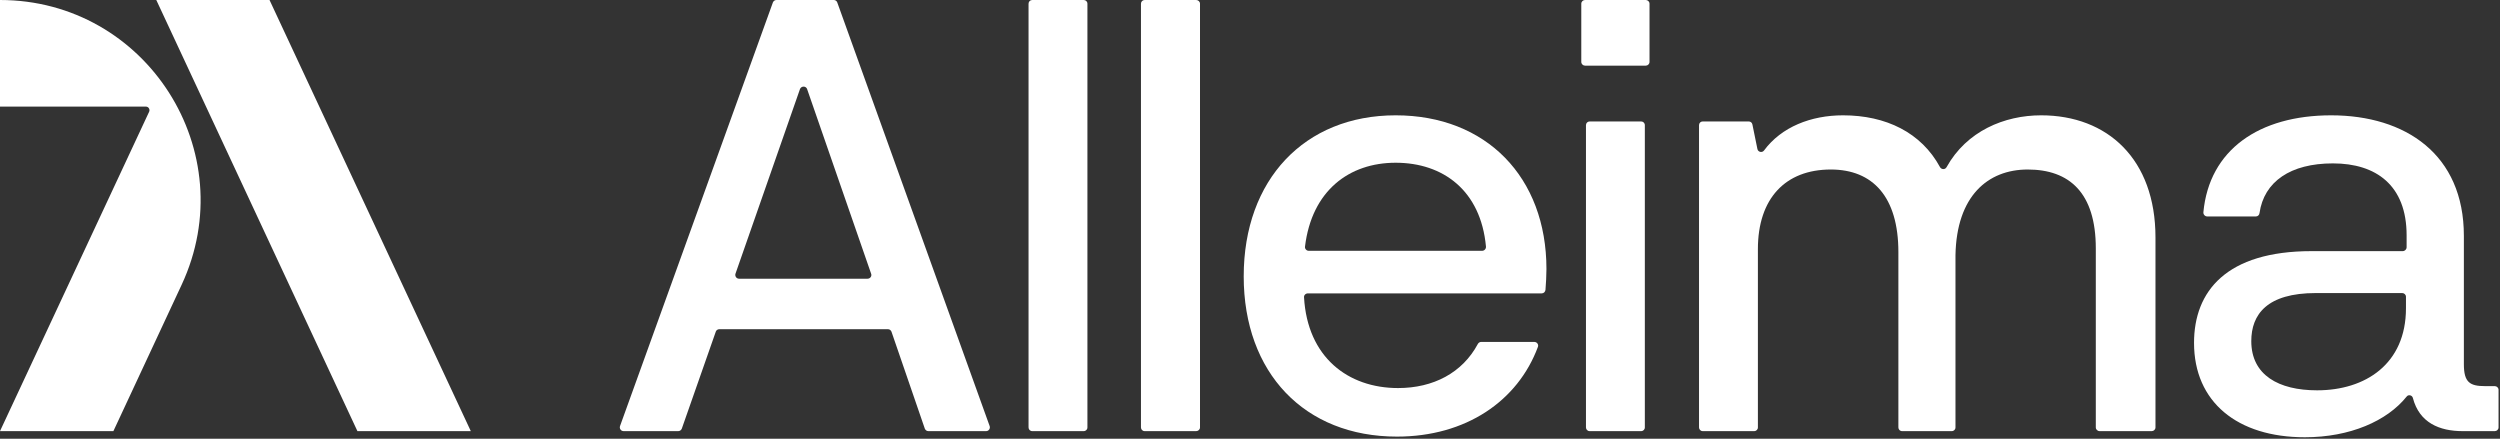
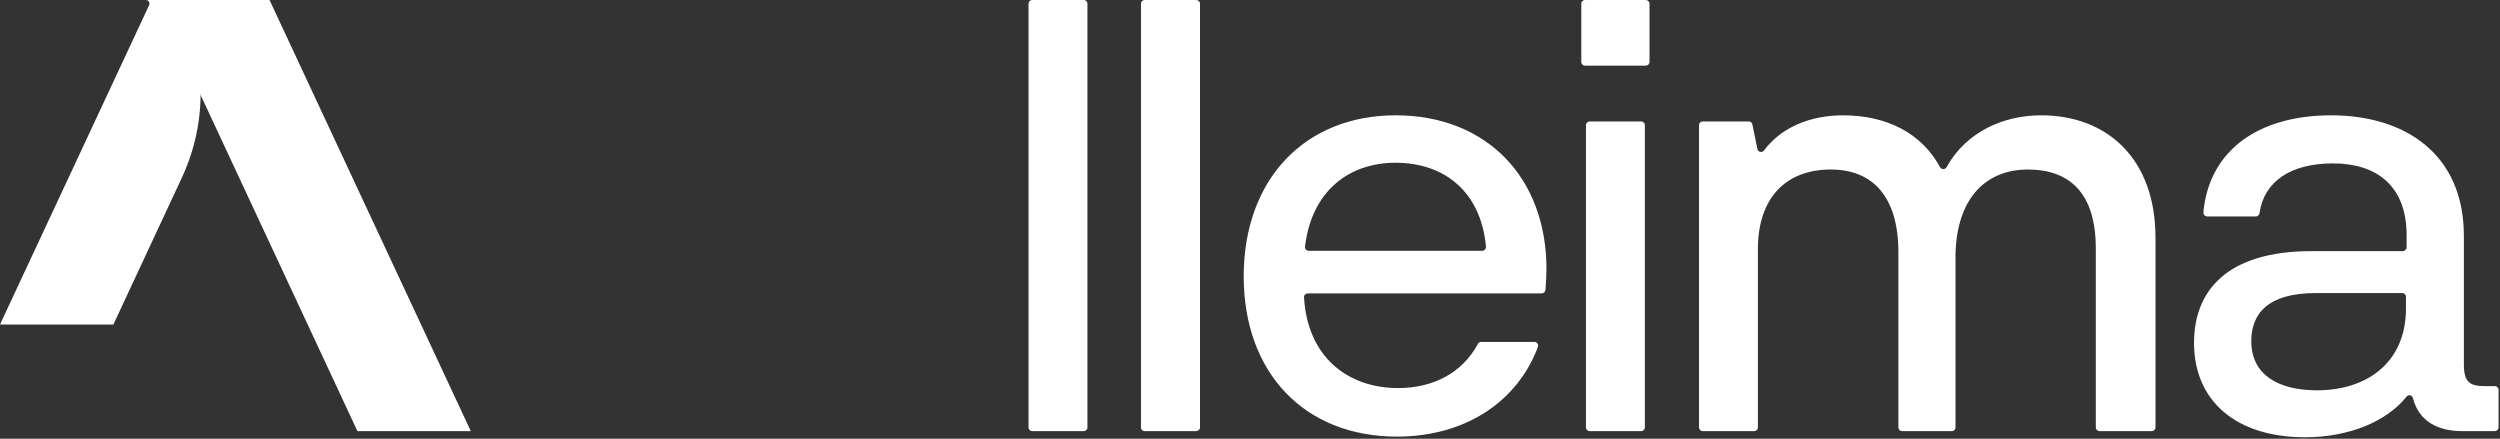
<svg xmlns="http://www.w3.org/2000/svg" version="1.2" viewBox="0 0 1550 272" width="1550" height="272">
  <rect x="0" y="0" width="1550" height="272" fill="#333333" stroke="none" />
  <style>.a{fill:#fff}</style>
-   <path fill-rule="evenodd" class="a" d="m384.4 264.2l94.8-262.7c0.4-0.9 1.2-1.5 2.2-1.5h35.6c0.9 0 1.8 0.6 2.1 1.5l94.5 262.7c0.5 1.5-0.6 3.1-2.2 3.1h-35.8c-1 0-1.8-0.6-2.2-1.5l-20.7-60.2c-0.4-0.9-1.2-1.5-2.2-1.5h-104.5c-1 0-1.9 0.6-2.2 1.5l-21.1 60.2c-0.4 0.9-1.2 1.5-2.2 1.5h-33.9c-1.6 0-2.7-1.6-2.2-3.1zm73.8-91.4h79.7c1.6 0 2.8-1.6 2.2-3.1l-39.7-114.5c-0.7-2-3.6-2-4.4 0l-40 114.5c-0.5 1.5 0.6 3.1 2.2 3.1z" />
  <path class="a" d="m674.2 2.3v262.7c0 1.3-1 2.3-2.3 2.3h-31.9c-1.3 0-2.3-1-2.3-2.3v-262.7c0-1.3 1-2.3 2.3-2.3h31.9c1.3 0 2.3 1 2.3 2.3z" />
  <path class="a" d="m744 2.3v262.7c0 1.3-1.1 2.3-2.4 2.3h-31.9c-1.3 0-2.3-1-2.3-2.3v-262.7c0-1.3 1-2.3 2.3-2.3h31.9c1.3 0 2.4 1 2.4 2.3z" />
  <path fill-rule="evenodd" class="a" d="m771.1 171.3c0-59.9 37.7-99.8 94.2-99.8 56.2 0 93.5 38.4 93.5 95.3 0 4.2-0.3 8.9-0.6 12.9-0.1 1.2-1.1 2.2-2.3 2.2h-145c-1.4 0-2.5 1.1-2.4 2.4 2.1 37.2 27.3 56.3 58.3 56.3 21.8 0 39.9-9.4 49.5-27.4 0.4-0.7 1.2-1.2 2-1.2h33c1.6 0 2.8 1.6 2.2 3.1-12.5 33.6-44.7 55.6-87.4 55.6-57.3 0-95-39.5-95-99.4zm40.3-15.8h107.5c1.4 0 2.5-1.2 2.4-2.6-3.2-34.8-26.6-52-56-52-28.7 0-52 17.2-56.2 52-0.2 1.3 0.9 2.6 2.3 2.6z" />
  <path class="a" d="m980.4 38.4v-36.1c0-1.3 1.1-2.3 2.3-2.3h37.7c1.2 0 2.3 1 2.3 2.3v36.1c0 1.3-1.1 2.3-2.3 2.3h-37.7c-1.2 0-2.3-1-2.3-2.3zm2.9 226.6v-187.4c0-1.3 1-2.3 2.3-2.3h31.9c1.3 0 2.3 1 2.3 2.3v187.4c0 1.3-1 2.3-2.3 2.3h-31.9c-1.3 0-2.3-1-2.3-2.3z" />
  <path class="a" d="m1334.1 267.3h-32.3c-1.3 0-2.4-1-2.4-2.3v-111c0-34.6-16.5-48.9-42.2-48.9-24.8 0-44.1 16.5-44.8 53v106.9c0 1.3-1 2.3-2.3 2.3h-30.8c-1.3 0-2.3-1-2.3-2.3v-108.7c0-34.3-15.9-51.2-41.9-51.2-28.2 0-45.2 18-45.2 49.3v110.6c0 1.3-1 2.3-2.3 2.3h-31.9c-1.3 0-2.3-1-2.3-2.3v-187.4c0-1.3 1-2.3 2.3-2.3h28.5c1.2 0 2.1 0.8 2.3 1.9l3.1 15.2c0.4 1.9 2.9 2.5 4.1 0.9 10.8-14.6 29.1-21.8 49-21.8 26.6 0 48.5 10.7 60.1 32.1 0.9 1.6 3.2 1.7 4.1 0 12.4-22.3 35.8-32.1 58.6-32.1 41.1 0 70.9 27.1 70.9 75.7v117.8c0 1.3-1.1 2.3-2.3 2.3z" />
  <path fill-rule="evenodd" class="a" d="m1360.3 212.6c0-32 20-56.9 72.9-56.9h56.5c1.3 0 2.4-1.1 2.4-2.4v-7.4c0-31-18.9-44.6-45.7-44.6-26.3 0-42.7 11.3-45.5 30.8-0.1 1.2-1.1 2.1-2.2 2.1h-30.2c-1.4 0-2.5-1.2-2.4-2.6 3.6-38.7 34.5-60.1 79.2-60.1 46.1 0 82.3 24.2 82.3 74.7v79.6c0 11.3 3.7 13.6 13.2 13.6h6c1.2 0 2.3 1 2.3 2.3v23.3c0 1.3-1.1 2.3-2.3 2.3h-20c-14.3 0-26.8-5.2-30.8-20.5-0.4-1.8-2.8-2.4-3.9-0.9-12.1 15.1-35.1 25.2-63.1 25.2-41.9 0-68.7-21.9-68.7-58.5zm76.3 29.4c29.8 0 55.1-16.2 55.1-50.9v-7.1c0-1.3-1.1-2.3-2.3-2.3h-53.6c-30.2 0-40 13.2-40 29.8 0 21.1 17 30.5 40.8 30.5z" />
  <path class="a" d="m167.1 0h-70.2l124.7 267.3h70.3z" />
-   <path class="a" d="m0 0v66.1h90.5c1.6 0 2.6 1.7 2 3.1l-92.5 198.1h70.3l42.3-90.7c38.4-82.3-21.7-176.6-112.6-176.6z" />
+   <path class="a" d="m0 0h90.5c1.6 0 2.6 1.7 2 3.1l-92.5 198.1h70.3l42.3-90.7c38.4-82.3-21.7-176.6-112.6-176.6z" />
</svg>